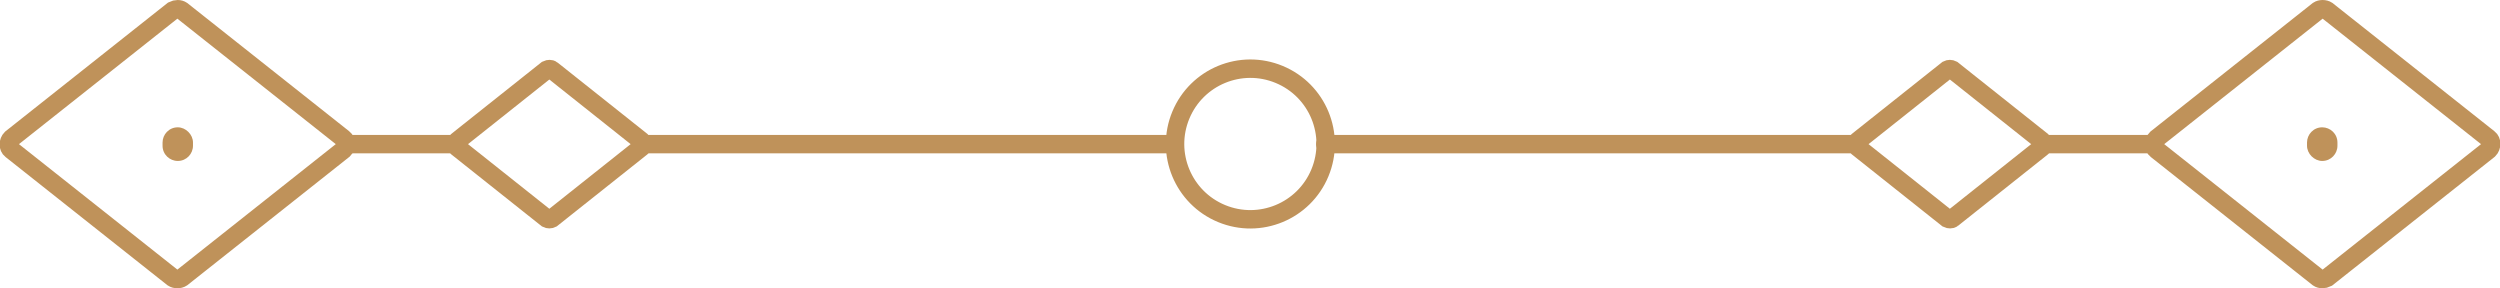
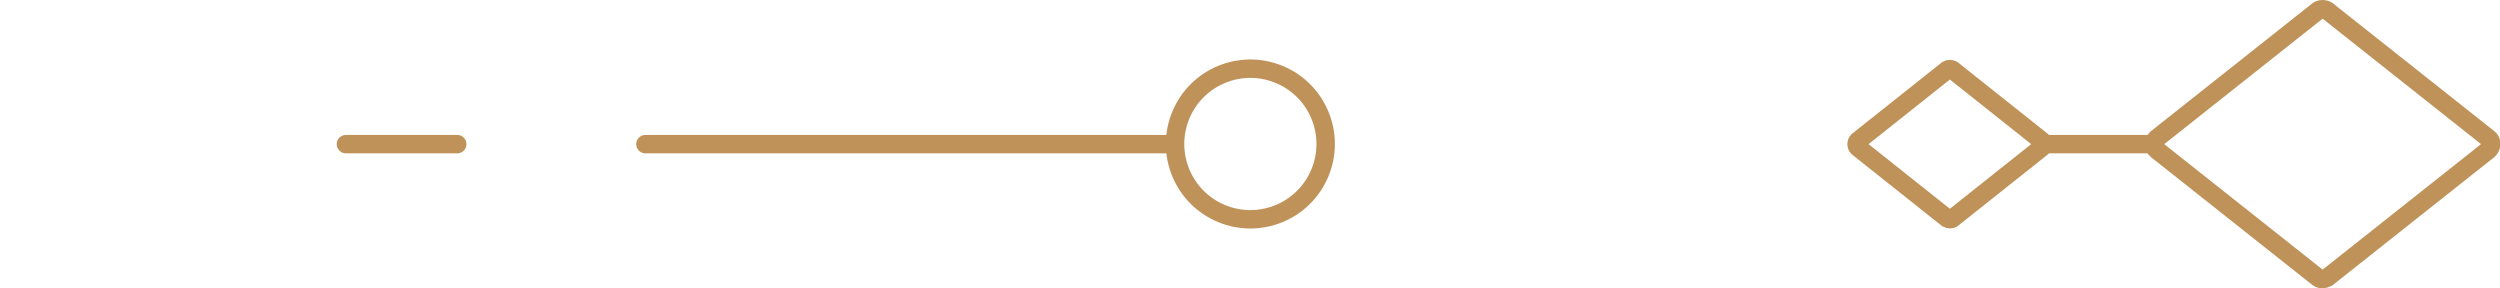
<svg xmlns="http://www.w3.org/2000/svg" version="1.1" id="Vrstva_1" x="0px" y="0px" width="312.2px" height="36px" viewBox="0 0 312.2 36" style="enable-background:new 0 0 312.2 36;" xml:space="preserve">
  <style type="text/css">
	.st0{fill:#BF925A;}
	.st1{fill:none;stroke:#BF925A;stroke-width:2.3;stroke-miterlimit:10;}
	.st2{fill:none;stroke:#BF925A;stroke-width:2.3;stroke-linecap:round;stroke-miterlimit:10;}
</style>
-   <path class="st0" d="M288.1,18.2v-0.4c0-1,0.8-1.9,1.9-1.9c1,0,1.9,0.8,1.9,1.9v0.4c0,1-0.8,1.9-1.9,1.9  C289,20.1,288.1,19.2,288.1,18.2" />
  <path class="st1" d="M289.5,34.7l-20.2-16c-0.4-0.3-0.4-1,0-1.4l20.2-16c0.3-0.2,0.8-0.2,1.1,0l20.2,16c0.4,0.3,0.4,1,0,1.4  l-20.2,16C290.2,34.9,289.8,34.9,289.5,34.7z" />
  <path class="st1" d="M243.2,27.3L232,18.4c-0.2-0.2-0.2-0.6,0-0.8l11.2-8.9c0.2-0.1,0.4-0.1,0.6,0l11.2,8.9c0.2,0.2,0.2,0.6,0,0.8  l-11.2,8.9C243.7,27.4,243.4,27.4,243.2,27.3z" />
  <ellipse transform="matrix(0.383 -0.924 0.924 0.383 79.728 155.324)" class="st2" cx="156.1" cy="18" rx="9.4" ry="9.4" />
-   <line class="st2" x1="165.5" y1="18" x2="231.6" y2="18" />
  <line class="st2" x1="255.1" y1="18" x2="269" y2="18" />
-   <path class="st0" d="M24.1,17.8v0.4c0,1-0.8,1.9-1.9,1.9c-1,0-1.9-0.8-1.9-1.9v-0.4c0-1,0.8-1.9,1.9-1.9  C23.2,15.9,24.1,16.8,24.1,17.8" />
-   <path class="st1" d="M22.7,1.3l20.2,16c0.4,0.3,0.4,1,0,1.4l-20.2,16c-0.3,0.2-0.8,0.2-1.1,0l-20.2-16c-0.4-0.3-0.4-1,0-1.4l20.2-16  C22,1.1,22.4,1.1,22.7,1.3z" />
-   <path class="st1" d="M68.9,8.7l11.2,8.9c0.2,0.2,0.2,0.6,0,0.8l-11.2,8.9c-0.2,0.1-0.4,0.1-0.6,0l-11.2-8.9c-0.2-0.2-0.2-0.6,0-0.8  l11.2-8.9C68.5,8.6,68.8,8.6,68.9,8.7z" />
  <line class="st2" x1="146.7" y1="18" x2="80.6" y2="18" />
  <line class="st2" x1="57.1" y1="18" x2="43.2" y2="18" />
</svg>